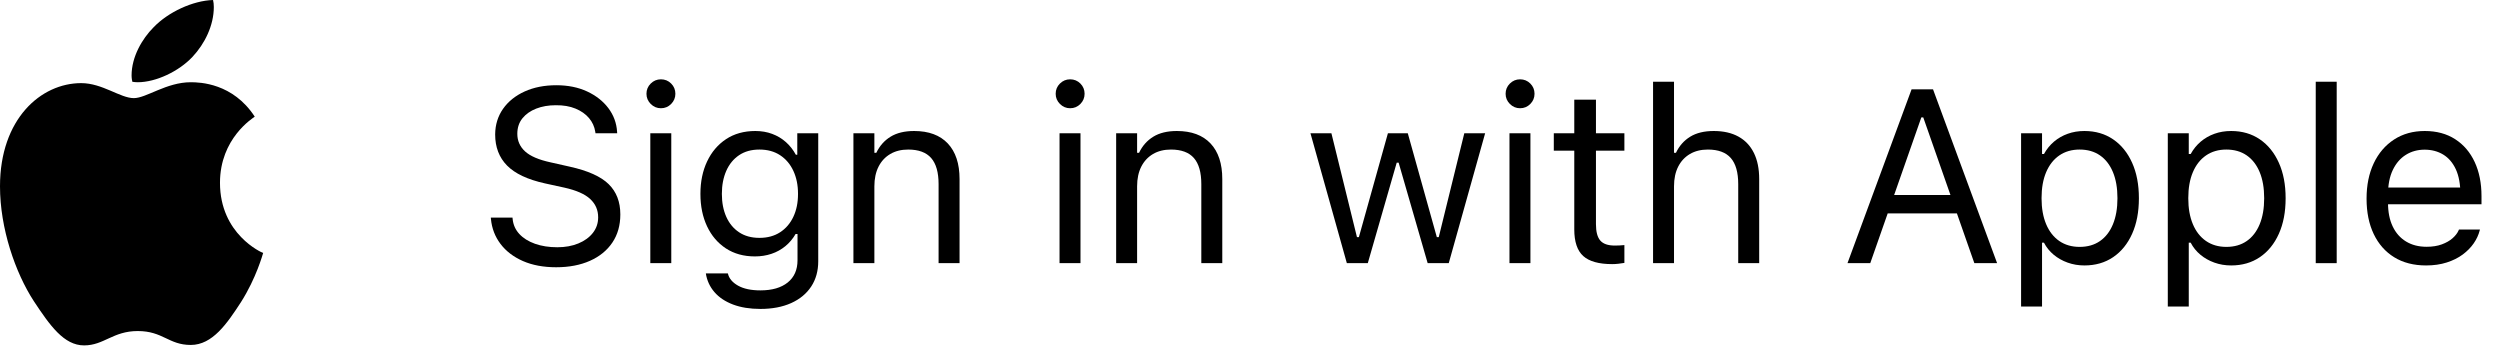
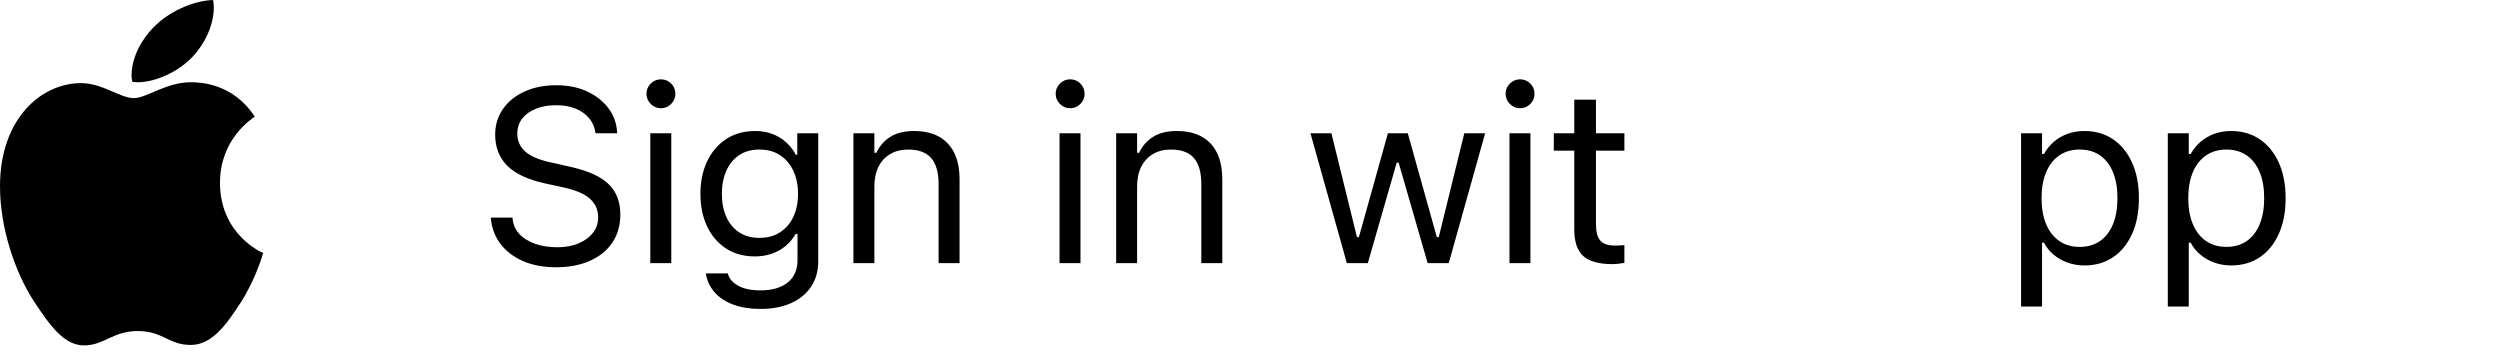
<svg xmlns="http://www.w3.org/2000/svg" width="152px" height="22px" viewBox="0 0 152 22" version="1.1">
  <title>apple_text</title>
  <g id="Page-1" stroke="none" stroke-width="1" fill="none" fill-rule="evenodd">
    <g id="apple" fill="#000000" fill-rule="nonzero">
      <path d="M8.375,5 C9.484,5 10.875,4.339 11.703,3.457 C12.453,2.658 13,1.543 13,0.427 C13,0.275 12.984,0.124 12.953,0 C11.719,0.041 10.234,0.73 9.344,1.653 C8.641,2.355 8,3.457 8,4.587 C8,4.752 8.031,4.917 8.047,4.972 C8.125,4.986 8.25,5 8.375,5 Z M5.112,21 C6.325,21 6.862,20.128 8.375,20.128 C9.912,20.128 10.25,20.973 11.6,20.973 C12.925,20.973 13.812,19.659 14.65,18.371 C15.588,16.896 15.975,15.448 16,15.381 C15.912,15.354 13.375,14.241 13.375,11.116 C13.375,8.407 15.375,7.186 15.488,7.092 C14.162,5.054 12.15,5 11.6,5 C10.113,5 8.9,5.966 8.137,5.966 C7.312,5.966 6.225,5.054 4.938,5.054 C2.487,5.054 0,7.226 0,11.33 C0,13.878 0.925,16.574 2.062,18.318 C3.038,19.793 3.888,21 5.112,21 Z" id="" />
      <g id="Sign-in-with-Apple" transform="translate(29.842, 4.823)">
        <path d="M3.97,11.426 C4.756,11.426 5.442,11.295 6.028,11.034 C6.614,10.773 7.068,10.403 7.39,9.924 C7.712,9.446 7.874,8.877 7.874,8.218 L7.874,8.21 C7.874,7.449 7.637,6.836 7.163,6.372 C6.689,5.908 5.901,5.554 4.797,5.31 L3.625,5.046 C2.908,4.89 2.393,4.668 2.08,4.38 C1.768,4.092 1.611,3.738 1.611,3.318 L1.611,3.311 C1.611,2.939 1.715,2.626 1.923,2.369 C2.13,2.113 2.41,1.917 2.761,1.78 C3.113,1.643 3.508,1.575 3.948,1.575 C4.407,1.57 4.807,1.638 5.149,1.78 C5.491,1.921 5.764,2.113 5.969,2.355 C6.174,2.596 6.301,2.874 6.35,3.186 L6.365,3.281 L7.683,3.281 L7.676,3.179 C7.642,2.651 7.465,2.175 7.145,1.75 C6.825,1.326 6.394,0.988 5.852,0.736 C5.31,0.485 4.688,0.359 3.984,0.359 C3.257,0.359 2.614,0.486 2.054,0.74 C1.495,0.994 1.058,1.345 0.743,1.794 C0.428,2.244 0.269,2.761 0.264,3.347 L0.264,3.354 C0.264,4.121 0.504,4.75 0.985,5.24 C1.466,5.731 2.236,6.094 3.296,6.328 L4.468,6.584 C5.195,6.746 5.72,6.976 6.042,7.277 C6.365,7.577 6.526,7.947 6.526,8.386 L6.526,8.394 C6.526,8.75 6.418,9.065 6.204,9.338 C5.989,9.612 5.695,9.825 5.321,9.979 C4.948,10.133 4.521,10.21 4.043,10.21 C3.535,10.21 3.082,10.139 2.684,9.998 C2.286,9.856 1.969,9.657 1.732,9.401 C1.495,9.144 1.36,8.84 1.326,8.489 L1.318,8.408 L0,8.408 L0.007,8.489 C0.061,9.06 0.255,9.567 0.59,10.009 C0.924,10.45 1.378,10.797 1.952,11.049 C2.526,11.3 3.198,11.426 3.97,11.426 Z" id="Path" />
        <path d="M9.697,11.177 L10.972,11.177 L10.972,3.281 L9.697,3.281 L9.697,11.177 Z M10.342,1.758 C10.586,1.758 10.793,1.671 10.964,1.498 C11.135,1.324 11.221,1.118 11.221,0.879 C11.221,0.635 11.135,0.427 10.964,0.256 C10.793,0.085 10.586,0 10.342,0 C10.103,0 9.896,0.085 9.723,0.256 C9.55,0.427 9.463,0.635 9.463,0.879 C9.463,1.118 9.55,1.324 9.723,1.498 C9.896,1.671 10.103,1.758 10.342,1.758 Z" id="Shape" />
        <path d="M16.392,13.96 C17.109,13.96 17.732,13.842 18.259,13.605 C18.787,13.368 19.193,13.032 19.479,12.598 C19.764,12.163 19.907,11.653 19.907,11.067 L19.907,3.281 L18.633,3.281 L18.633,4.585 L18.545,4.585 C18.384,4.287 18.182,4.031 17.941,3.816 C17.699,3.601 17.422,3.435 17.109,3.318 C16.797,3.201 16.455,3.142 16.084,3.142 C15.396,3.142 14.802,3.307 14.304,3.636 C13.806,3.966 13.422,4.418 13.151,4.991 C12.88,5.565 12.744,6.221 12.744,6.958 L12.744,6.973 C12.744,7.71 12.878,8.364 13.147,8.936 C13.416,9.507 13.798,9.955 14.293,10.28 C14.789,10.604 15.376,10.767 16.055,10.767 C16.416,10.767 16.753,10.714 17.065,10.609 C17.378,10.504 17.659,10.349 17.908,10.144 C18.157,9.939 18.364,9.692 18.53,9.404 L18.647,9.404 L18.647,11.001 C18.647,11.582 18.448,12.032 18.051,12.352 C17.653,12.672 17.1,12.832 16.392,12.832 C15.825,12.832 15.371,12.736 15.029,12.543 C14.688,12.35 14.482,12.104 14.414,11.807 L14.407,11.799 L13.088,11.799 L13.074,11.807 C13.142,12.236 13.317,12.614 13.597,12.938 C13.878,13.263 14.255,13.514 14.729,13.693 C15.203,13.871 15.757,13.96 16.392,13.96 Z M16.333,9.639 C15.845,9.639 15.431,9.525 15.092,9.298 C14.752,9.071 14.493,8.757 14.315,8.357 C14.137,7.957 14.048,7.495 14.048,6.973 L14.048,6.958 C14.048,6.436 14.137,5.972 14.315,5.566 C14.493,5.161 14.752,4.844 15.092,4.614 C15.431,4.385 15.845,4.27 16.333,4.27 C16.821,4.27 17.24,4.385 17.589,4.614 C17.938,4.844 18.207,5.161 18.395,5.566 C18.583,5.972 18.677,6.436 18.677,6.958 L18.677,6.973 C18.677,7.495 18.583,7.957 18.395,8.357 C18.207,8.757 17.938,9.071 17.589,9.298 C17.24,9.525 16.821,9.639 16.333,9.639 Z" id="Shape" />
        <path d="M22.046,11.177 L23.32,11.177 L23.32,6.504 C23.32,6.04 23.405,5.642 23.573,5.31 C23.741,4.978 23.979,4.722 24.287,4.541 C24.595,4.36 24.958,4.27 25.378,4.27 C26.008,4.27 26.473,4.442 26.774,4.786 C27.074,5.131 27.224,5.659 27.224,6.372 L27.224,11.177 L28.499,11.177 L28.499,6.064 C28.499,5.127 28.26,4.406 27.784,3.9 C27.308,3.395 26.626,3.142 25.737,3.142 C25.156,3.142 24.678,3.258 24.302,3.49 C23.926,3.722 23.638,4.048 23.438,4.468 L23.32,4.468 L23.32,3.281 L22.046,3.281 L22.046,11.177 Z" id="Path" />
        <path d="M34.578,11.177 L35.852,11.177 L35.852,3.281 L34.578,3.281 L34.578,11.177 Z M35.222,1.758 C35.466,1.758 35.674,1.671 35.845,1.498 C36.016,1.324 36.101,1.118 36.101,0.879 C36.101,0.635 36.016,0.427 35.845,0.256 C35.674,0.085 35.466,0 35.222,0 C34.983,0 34.777,0.085 34.603,0.256 C34.43,0.427 34.343,0.635 34.343,0.879 C34.343,1.118 34.43,1.324 34.603,1.498 C34.777,1.671 34.983,1.758 35.222,1.758 Z" id="Shape" />
        <path d="M38.02,11.177 L39.294,11.177 L39.294,6.504 C39.294,6.04 39.379,5.642 39.547,5.31 C39.716,4.978 39.954,4.722 40.261,4.541 C40.569,4.36 40.933,4.27 41.353,4.27 C41.982,4.27 42.448,4.442 42.748,4.786 C43.048,5.131 43.198,5.659 43.198,6.372 L43.198,11.177 L44.473,11.177 L44.473,6.064 C44.473,5.127 44.235,4.406 43.759,3.9 C43.282,3.395 42.6,3.142 41.711,3.142 C41.13,3.142 40.652,3.258 40.276,3.49 C39.9,3.722 39.612,4.048 39.412,4.468 L39.294,4.468 L39.294,3.281 L38.02,3.281 L38.02,11.177 Z" id="Path" />
        <polygon id="Path" points="52.046 11.177 53.32 11.177 55.078 5.068 55.195 5.068 56.96 11.177 58.242 11.177 60.454 3.281 59.187 3.281 57.634 9.595 57.517 9.595 55.752 3.281 54.543 3.281 52.778 9.595 52.661 9.595 51.108 3.281 49.834 3.281" />
        <path d="M61.934,11.177 L63.208,11.177 L63.208,3.281 L61.934,3.281 L61.934,11.177 Z M62.578,1.758 C62.822,1.758 63.03,1.671 63.201,1.498 C63.372,1.324 63.457,1.118 63.457,0.879 C63.457,0.635 63.372,0.427 63.201,0.256 C63.03,0.085 62.822,0 62.578,0 C62.339,0 62.133,0.085 61.959,0.256 C61.786,0.427 61.699,0.635 61.699,0.879 C61.699,1.118 61.786,1.324 61.959,1.498 C62.133,1.671 62.339,1.758 62.578,1.758 Z" id="Shape" />
        <path d="M68.181,11.235 C68.308,11.235 68.433,11.228 68.555,11.213 C68.677,11.199 68.799,11.182 68.921,11.162 L68.921,10.078 C68.804,10.088 68.705,10.095 68.624,10.1 C68.544,10.105 68.447,10.107 68.335,10.107 C67.925,10.107 67.632,10.006 67.456,9.803 C67.28,9.601 67.192,9.268 67.192,8.804 L67.192,4.336 L68.921,4.336 L68.921,3.281 L67.192,3.281 L67.192,1.238 L65.874,1.238 L65.874,3.281 L64.629,3.281 L64.629,4.336 L65.874,4.336 L65.874,9.126 C65.874,9.878 66.056,10.417 66.42,10.745 C66.783,11.072 67.371,11.235 68.181,11.235 Z" id="Path" />
-         <path d="M70.664,11.177 L71.938,11.177 L71.938,6.504 C71.938,6.04 72.023,5.642 72.191,5.31 C72.36,4.978 72.598,4.722 72.905,4.541 C73.213,4.36 73.577,4.27 73.997,4.27 C74.626,4.27 75.092,4.442 75.392,4.786 C75.692,5.131 75.842,5.659 75.842,6.372 L75.842,11.177 L77.117,11.177 L77.117,6.064 C77.117,5.439 77.009,4.91 76.794,4.475 C76.58,4.041 76.267,3.71 75.857,3.483 C75.447,3.256 74.946,3.142 74.355,3.142 C73.774,3.142 73.296,3.258 72.92,3.49 C72.544,3.722 72.256,4.048 72.056,4.468 L71.938,4.468 L71.938,0.146 L70.664,0.146 L70.664,11.177 Z" id="Path" />
-         <path d="M82.485,11.177 L83.87,11.177 L86.975,2.314 L87.393,2.314 L87.393,0.608 L86.382,0.608 L82.485,11.177 Z M84.25,8.152 L89.846,8.152 L89.436,7.031 L84.661,7.031 L84.25,8.152 Z M90.198,11.177 L91.582,11.177 L87.686,0.608 L87.092,0.608 L87.092,2.314 L90.198,11.177 Z" id="Shape" />
        <path d="M93.04,13.813 L94.314,13.813 L94.314,9.932 L94.431,9.932 C94.578,10.215 94.774,10.459 95.021,10.664 C95.267,10.869 95.551,11.029 95.87,11.144 C96.19,11.259 96.531,11.316 96.892,11.316 C97.561,11.316 98.143,11.147 98.639,10.811 C99.135,10.474 99.519,10 99.792,9.39 C100.066,8.779 100.203,8.062 100.203,7.236 L100.203,7.222 C100.203,6.401 100.066,5.686 99.792,5.076 C99.519,4.465 99.135,3.99 98.639,3.651 C98.143,3.312 97.561,3.142 96.892,3.142 C96.526,3.142 96.187,3.198 95.874,3.311 C95.562,3.423 95.283,3.583 95.039,3.79 C94.795,3.998 94.592,4.248 94.431,4.541 L94.314,4.541 L94.314,3.281 L93.04,3.281 L93.04,13.813 Z M96.599,10.188 C96.121,10.188 95.708,10.068 95.361,9.829 C95.015,9.59 94.749,9.249 94.563,8.807 C94.377,8.365 94.285,7.842 94.285,7.236 L94.285,7.222 C94.285,6.611 94.377,6.086 94.563,5.647 C94.749,5.208 95.015,4.868 95.361,4.629 C95.708,4.39 96.121,4.27 96.599,4.27 C97.083,4.27 97.495,4.388 97.837,4.625 C98.179,4.862 98.441,5.2 98.624,5.64 C98.807,6.079 98.899,6.606 98.899,7.222 L98.899,7.236 C98.899,7.847 98.807,8.373 98.624,8.815 C98.441,9.257 98.179,9.596 97.837,9.833 C97.495,10.07 97.083,10.188 96.599,10.188 Z" id="Shape" />
        <path d="M101.96,13.813 L103.235,13.813 L103.235,9.932 L103.352,9.932 C103.499,10.215 103.695,10.459 103.942,10.664 C104.188,10.869 104.471,11.029 104.791,11.144 C105.111,11.259 105.452,11.316 105.813,11.316 C106.482,11.316 107.064,11.147 107.56,10.811 C108.055,10.474 108.44,10 108.713,9.39 C108.987,8.779 109.124,8.062 109.124,7.236 L109.124,7.222 C109.124,6.401 108.987,5.686 108.713,5.076 C108.44,4.465 108.055,3.99 107.56,3.651 C107.064,3.312 106.482,3.142 105.813,3.142 C105.447,3.142 105.107,3.198 104.795,3.311 C104.482,3.423 104.204,3.583 103.96,3.79 C103.716,3.998 103.513,4.248 103.352,4.541 L103.235,4.541 L103.235,3.281 L101.96,3.281 L101.96,13.813 Z M105.52,10.188 C105.042,10.188 104.629,10.068 104.282,9.829 C103.936,9.59 103.669,9.249 103.484,8.807 C103.298,8.365 103.206,7.842 103.206,7.236 L103.206,7.222 C103.206,6.611 103.298,6.086 103.484,5.647 C103.669,5.208 103.936,4.868 104.282,4.629 C104.629,4.39 105.042,4.27 105.52,4.27 C106.003,4.27 106.416,4.388 106.758,4.625 C107.1,4.862 107.362,5.2 107.545,5.64 C107.728,6.079 107.82,6.606 107.82,7.222 L107.82,7.236 C107.82,7.847 107.728,8.373 107.545,8.815 C107.362,9.257 107.1,9.596 106.758,9.833 C106.416,10.07 106.003,10.188 105.52,10.188 Z" id="Shape" />
-         <polygon id="Path" points="110.955 11.177 112.229 11.177 112.229 0.146 110.955 0.146" />
-         <path d="M117.664,11.316 C118.127,11.316 118.546,11.256 118.92,11.136 C119.293,11.017 119.617,10.856 119.89,10.653 C120.164,10.45 120.387,10.223 120.56,9.972 C120.734,9.72 120.854,9.46 120.923,9.192 L120.938,9.133 L119.663,9.133 L119.634,9.199 C119.565,9.355 119.446,9.509 119.275,9.661 C119.104,9.812 118.887,9.937 118.623,10.034 C118.359,10.132 118.049,10.181 117.693,10.181 C117.214,10.181 116.799,10.074 116.448,9.862 C116.096,9.65 115.825,9.344 115.635,8.947 C115.444,8.549 115.349,8.069 115.349,7.507 L115.349,7.002 C115.349,6.411 115.447,5.913 115.642,5.508 C115.837,5.103 116.102,4.796 116.437,4.589 C116.771,4.381 117.151,4.277 117.576,4.277 C118,4.277 118.376,4.376 118.704,4.574 C119.031,4.772 119.287,5.071 119.473,5.471 C119.658,5.872 119.751,6.382 119.751,7.002 L119.751,7.507 L120.381,6.577 L114.705,6.577 L114.705,7.595 L121.033,7.595 L121.033,7.097 C121.033,6.311 120.895,5.621 120.619,5.028 C120.343,4.435 119.948,3.972 119.432,3.64 C118.917,3.308 118.301,3.142 117.583,3.142 C116.87,3.142 116.248,3.315 115.715,3.662 C115.183,4.009 114.772,4.49 114.481,5.105 C114.191,5.72 114.045,6.436 114.045,7.251 L114.045,7.258 C114.045,8.083 114.191,8.8 114.481,9.408 C114.772,10.016 115.187,10.486 115.726,10.818 C116.266,11.15 116.912,11.316 117.664,11.316 Z" id="Path" />
      </g>
    </g>
  </g>
</svg>